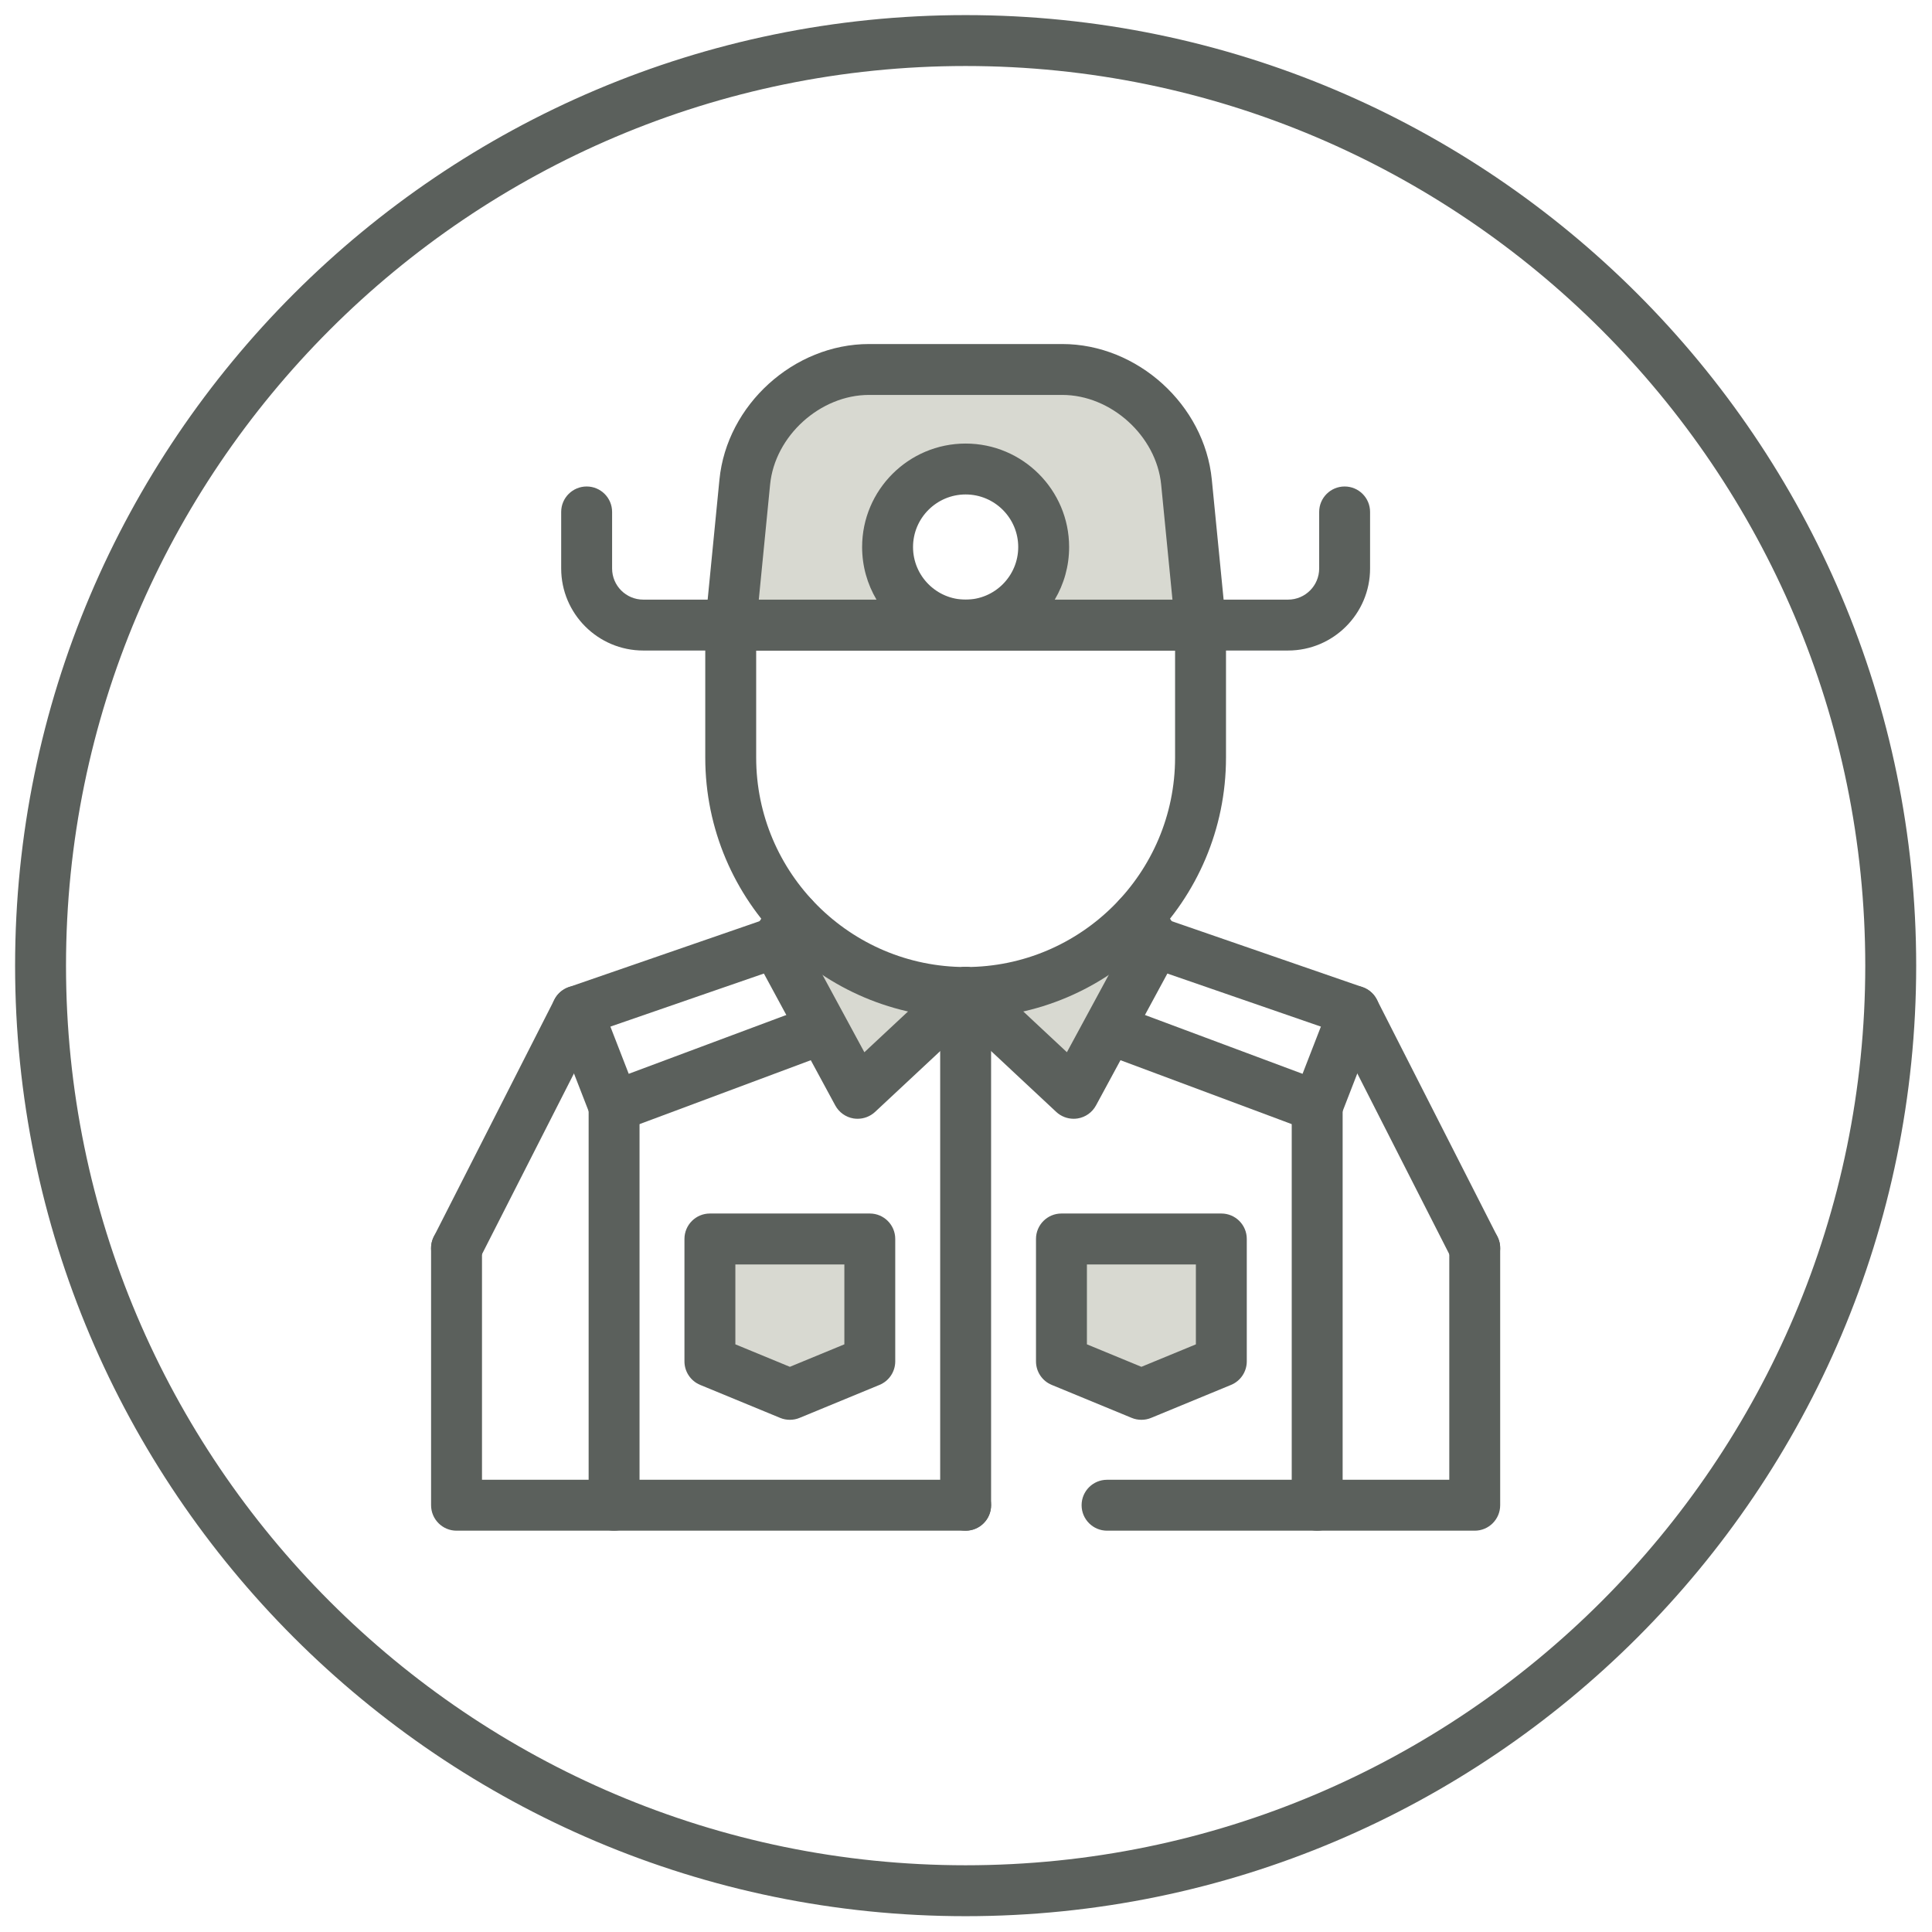
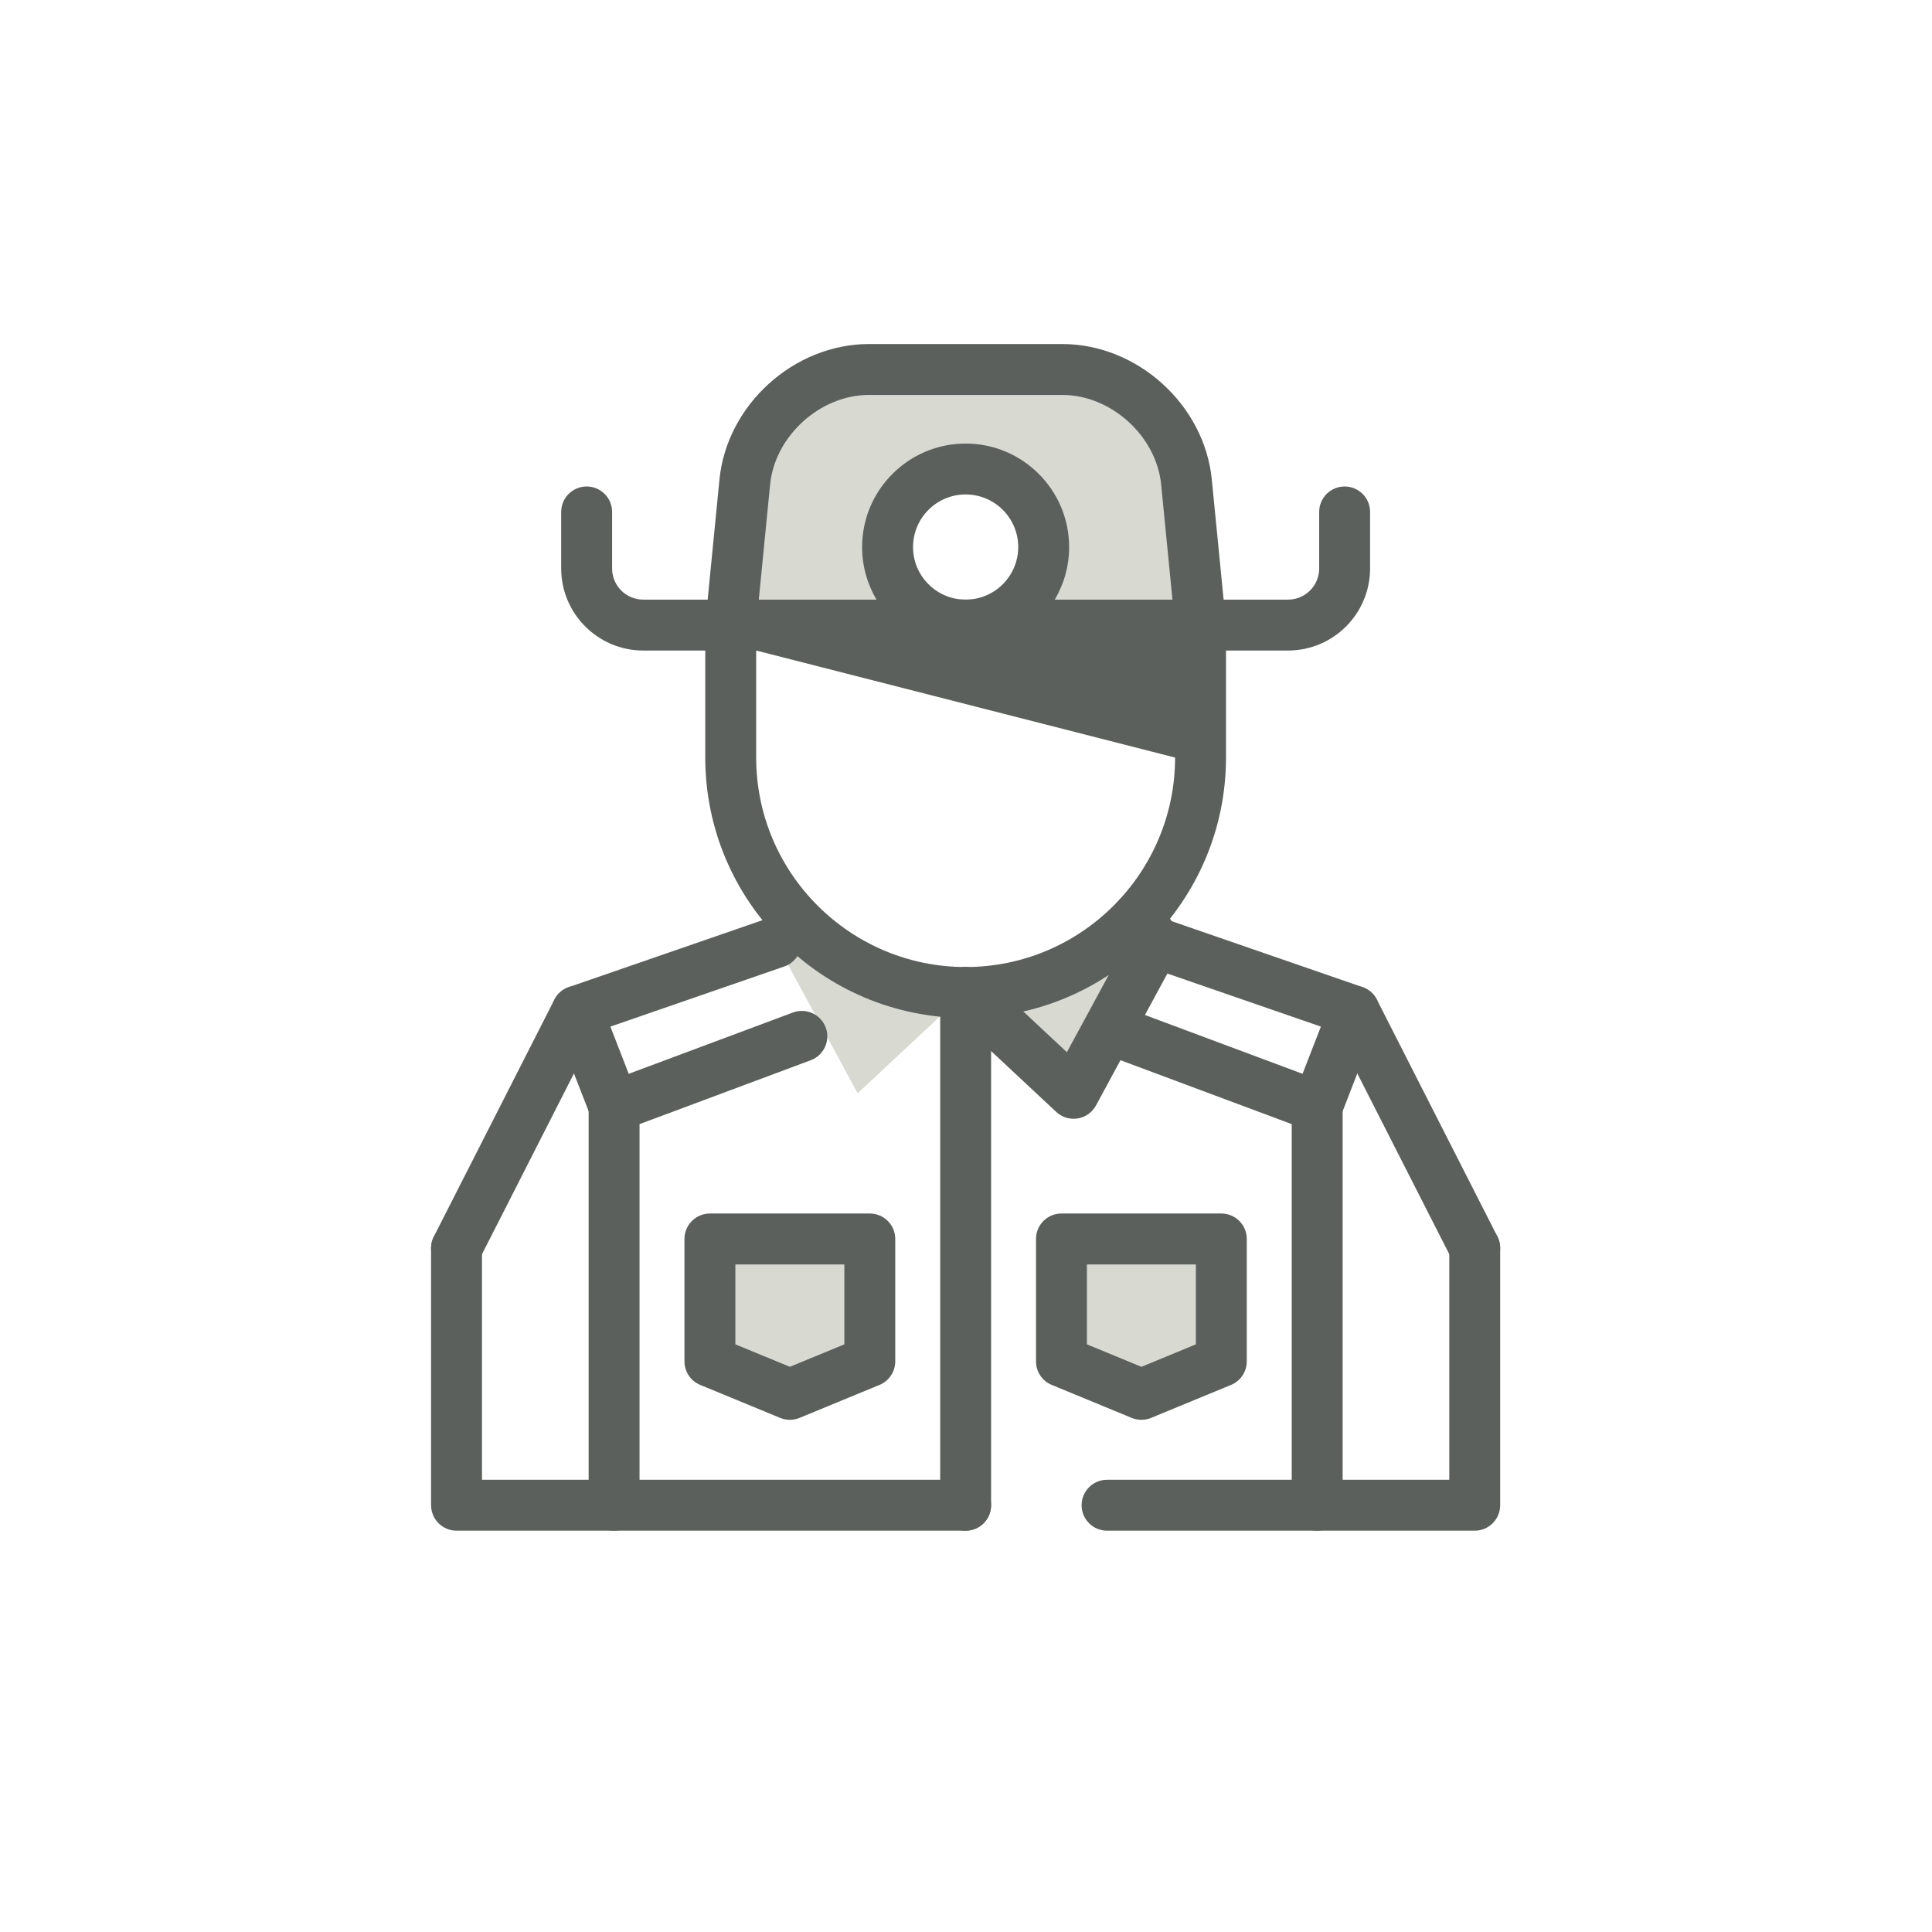
<svg xmlns="http://www.w3.org/2000/svg" width="500" zoomAndPan="magnify" viewBox="0 0 375 375" height="500" preserveAspectRatio="xMidYMid meet" version="1.0">
  <defs>
    <clipPath id="a00fc33b70">
-       <path d="M 2.93 2.93 L 371.93 2.93 L 371.93 371.93 L 2.93 371.93 Z M 2.93 2.93 " clip-rule="nonzero" />
-     </clipPath>
+       </clipPath>
  </defs>
  <g clip-path="url(#a00fc33b70)">
    <path fill="#5b605c" d="M 187.422 371.93 C 85.691 371.93 2.93 289.164 2.93 187.434 C 2.93 85.695 85.691 2.93 187.422 2.93 C 289.16 2.93 371.93 85.695 371.93 187.434 C 371.93 289.164 289.16 371.93 187.422 371.93 Z M 187.422 12.812 C 91.141 12.812 12.812 91.148 12.812 187.434 C 12.812 283.715 91.145 362.047 187.422 362.047 C 283.711 362.047 362.047 283.711 362.047 187.434 C 362.047 91.148 283.711 12.812 187.422 12.812 Z M 187.422 12.812 " fill-opacity="1" fill-rule="nonzero" />
  </g>
  <path fill="#d8d9d1" d="M 154.035 178.02 L 153.93 177.973 L 150.617 182.922 L 166.465 212.211 L 187.43 192.637 C 174.223 192.637 162.363 186.992 154.035 178.02 Z M 154.035 178.02 " fill-opacity="1" fill-rule="nonzero" />
  <path fill="#d8d9d1" d="M 187.43 192.637 L 208.391 212.211 L 224.234 182.922 L 220.926 177.973 L 220.816 178.023 C 212.492 186.992 200.633 192.637 187.43 192.637 Z M 187.43 192.637 " fill-opacity="1" fill-rule="nonzero" />
  <path fill="#5b605c" d="M 187.43 297.105 L 119.195 297.105 C 116.465 297.105 114.254 294.891 114.254 292.16 L 114.254 214.754 C 114.254 212.031 116.465 209.82 119.195 209.82 C 121.926 209.82 124.133 212.031 124.133 214.754 L 124.133 287.223 L 187.43 287.223 C 190.156 287.223 192.371 289.43 192.371 292.16 C 192.371 294.891 190.156 297.105 187.43 297.105 Z M 187.43 297.105 " fill-opacity="1" fill-rule="nonzero" />
-   <path fill="#5b605c" d="M 166.469 217.152 C 166.203 217.152 165.938 217.133 165.672 217.094 C 164.16 216.844 162.855 215.91 162.125 214.566 L 146.277 185.281 C 145.406 183.664 145.5 181.703 146.516 180.184 L 149.828 175.227 C 151.34 172.965 154.41 172.352 156.684 173.871 C 158.949 175.387 159.559 178.453 158.043 180.723 L 156.383 183.195 L 167.773 204.242 L 184.062 189.031 C 186.059 187.164 189.18 187.273 191.043 189.27 C 192.906 191.266 192.801 194.387 190.805 196.254 L 169.844 215.828 C 168.918 216.684 167.707 217.152 166.469 217.152 Z M 166.469 217.152 " fill-opacity="1" fill-rule="nonzero" />
  <path fill="#5b605c" d="M 208.391 217.152 C 207.148 217.152 205.938 216.684 205.016 215.824 L 184.059 196.25 C 182.062 194.383 181.957 191.262 183.82 189.266 C 185.68 187.266 188.805 187.164 190.801 189.027 L 207.086 204.234 L 218.473 183.191 L 216.82 180.719 C 215.305 178.449 215.91 175.387 218.184 173.867 C 220.449 172.344 223.52 172.961 225.035 175.23 L 228.344 180.18 C 229.359 181.703 229.453 183.664 228.582 185.277 L 212.734 214.562 C 212.004 215.91 210.695 216.844 209.188 217.09 C 208.918 217.133 208.656 217.152 208.391 217.152 Z M 208.391 217.152 " fill-opacity="1" fill-rule="nonzero" />
  <path fill="#5b605c" d="M 88.605 247.203 C 87.855 247.203 87.09 247.031 86.371 246.668 C 83.941 245.43 82.973 242.453 84.207 240.02 L 107.605 194.027 C 108.188 192.891 109.188 192.016 110.398 191.598 L 149.008 178.258 C 151.582 177.359 154.398 178.734 155.289 181.312 C 156.184 183.891 154.812 186.703 152.234 187.594 L 115.508 200.289 L 93.016 244.5 C 92.148 246.215 90.41 247.203 88.605 247.203 Z M 88.605 247.203 " fill-opacity="1" fill-rule="nonzero" />
  <path fill="#5b605c" d="M 119.195 219.699 C 117.211 219.699 115.348 218.5 114.59 216.547 L 107.402 198.059 C 106.41 195.52 107.676 192.656 110.219 191.66 C 112.766 190.68 115.625 191.93 116.617 194.477 L 122.035 208.426 L 153.914 196.527 C 156.469 195.578 159.312 196.875 160.27 199.43 C 161.223 201.988 159.922 204.836 157.367 205.789 L 120.922 219.391 C 120.352 219.598 119.766 219.699 119.195 219.699 Z M 119.195 219.699 " fill-opacity="1" fill-rule="nonzero" />
  <path fill="#5b605c" d="M 187.43 297.105 C 184.703 297.105 182.488 294.891 182.488 292.16 L 182.488 192.637 C 182.488 189.91 184.699 187.699 187.43 187.699 C 190.16 187.699 192.371 189.906 192.371 192.637 L 192.371 292.16 C 192.371 294.891 190.156 297.105 187.43 297.105 Z M 187.43 297.105 " fill-opacity="1" fill-rule="nonzero" />
  <path fill="#d8d9d1" d="M 168.828 264.242 L 153.312 270.641 L 137.793 264.242 L 137.793 240.48 L 168.828 240.48 Z M 168.828 264.242 " fill-opacity="1" fill-rule="nonzero" />
  <path fill="#5b605c" d="M 153.312 275.582 C 152.668 275.582 152.031 275.465 151.426 275.211 L 135.906 268.809 C 134.059 268.047 132.852 266.242 132.852 264.242 L 132.852 240.48 C 132.852 237.754 135.062 235.543 137.793 235.543 L 168.828 235.543 C 171.555 235.543 173.766 237.75 173.766 240.48 L 173.766 264.242 C 173.766 266.242 172.562 268.047 170.711 268.809 L 155.195 275.211 C 154.59 275.465 153.953 275.582 153.312 275.582 Z M 142.734 260.934 L 153.312 265.297 L 163.891 260.934 L 163.891 245.426 L 142.734 245.426 Z M 142.734 260.934 " fill-opacity="1" fill-rule="nonzero" />
  <path fill="#5b605c" d="M 255.664 297.105 L 214.879 297.105 C 212.148 297.105 209.938 294.891 209.938 292.16 C 209.938 289.434 212.148 287.223 214.879 287.223 L 250.723 287.223 L 250.723 214.754 C 250.723 212.031 252.934 209.82 255.664 209.82 C 258.395 209.82 260.605 212.027 260.605 214.754 L 260.605 292.16 C 260.605 294.891 258.395 297.105 255.664 297.105 Z M 255.664 297.105 " fill-opacity="1" fill-rule="nonzero" />
  <path fill="#5b605c" d="M 255.664 219.699 C 255.094 219.699 254.508 219.598 253.938 219.391 L 217.496 205.789 C 214.938 204.836 213.637 201.988 214.59 199.43 C 215.547 196.875 218.391 195.582 220.945 196.527 L 252.824 208.426 L 258.242 194.48 C 259.23 191.934 262.09 190.68 264.633 191.66 C 267.18 192.648 268.441 195.508 267.449 198.059 L 260.273 216.547 C 259.512 218.5 257.645 219.699 255.664 219.699 Z M 255.664 219.699 " fill-opacity="1" fill-rule="nonzero" />
  <path fill="#d8d9d1" d="M 206.023 264.242 L 221.547 270.641 L 237.062 264.242 L 237.062 240.48 L 206.023 240.48 Z M 206.023 264.242 " fill-opacity="1" fill-rule="nonzero" />
  <path fill="#5b605c" d="M 221.547 275.582 C 220.906 275.582 220.266 275.465 219.66 275.211 L 204.141 268.809 C 202.289 268.047 201.086 266.246 201.086 264.242 L 201.086 240.48 C 201.086 237.754 203.293 235.543 206.023 235.543 L 237.059 235.543 C 239.789 235.543 242 237.75 242 240.48 L 242 264.242 C 242 266.242 240.793 268.047 238.945 268.809 L 223.43 275.211 C 222.828 275.465 222.188 275.582 221.547 275.582 Z M 210.969 260.934 L 221.547 265.297 L 232.121 260.938 L 232.121 245.426 L 210.969 245.426 Z M 210.969 260.934 " fill-opacity="1" fill-rule="nonzero" />
-   <path fill="#5b605c" d="M 187.43 197.578 C 159.562 197.578 136.891 174.91 136.891 147.043 L 136.891 121.324 C 136.891 118.598 139.102 116.387 141.832 116.387 L 233.02 116.387 C 235.75 116.387 237.965 118.594 237.965 121.324 L 237.965 147.043 C 237.965 174.91 215.297 197.578 187.43 197.578 Z M 146.773 126.266 L 146.773 147.043 C 146.773 169.461 165.012 187.699 187.43 187.699 C 209.844 187.699 228.082 169.461 228.082 147.043 L 228.082 126.266 Z M 146.773 126.266 " fill-opacity="1" fill-rule="nonzero" />
+   <path fill="#5b605c" d="M 187.43 197.578 C 159.562 197.578 136.891 174.91 136.891 147.043 L 136.891 121.324 C 136.891 118.598 139.102 116.387 141.832 116.387 L 233.02 116.387 C 235.75 116.387 237.965 118.594 237.965 121.324 L 237.965 147.043 C 237.965 174.91 215.297 197.578 187.43 197.578 Z M 146.773 126.266 L 146.773 147.043 C 146.773 169.461 165.012 187.699 187.43 187.699 C 209.844 187.699 228.082 169.461 228.082 147.043 Z M 146.773 126.266 " fill-opacity="1" fill-rule="nonzero" />
  <path fill="#5b605c" d="M 250.008 126.266 L 124.852 126.266 C 116.074 126.266 108.926 119.125 108.926 110.344 L 108.926 99.363 C 108.926 96.637 111.141 94.426 113.871 94.426 C 116.594 94.426 118.809 96.637 118.809 99.363 L 118.809 110.344 C 118.809 113.676 121.52 116.387 124.852 116.387 L 250.008 116.387 C 253.34 116.387 256.051 113.676 256.051 110.344 L 256.051 99.363 C 256.051 96.637 258.262 94.426 260.992 94.426 C 263.723 94.426 265.93 96.637 265.93 99.363 L 265.93 110.344 C 265.93 119.125 258.789 126.266 250.008 126.266 Z M 250.008 126.266 " fill-opacity="1" fill-rule="nonzero" />
  <path fill="#d8d9d1" d="M 230.297 93.566 C 229.117 81.547 218.266 71.715 206.191 71.715 L 168.668 71.715 C 156.59 71.715 145.742 81.547 144.562 93.566 L 141.832 121.324 L 187.43 121.324 C 179.062 121.324 172.277 114.543 172.277 106.18 C 172.277 97.812 179.062 91.031 187.43 91.031 C 195.797 91.031 202.574 97.812 202.574 106.18 C 202.574 114.543 195.797 121.324 187.43 121.324 L 233.02 121.324 Z M 230.297 93.566 " fill-opacity="1" fill-rule="nonzero" />
  <path fill="#5b605c" d="M 233.02 126.266 L 141.832 126.266 C 140.441 126.266 139.109 125.676 138.172 124.645 C 137.234 123.613 136.781 122.23 136.918 120.844 L 139.645 93.082 C 141.07 78.578 154.09 66.777 168.668 66.777 L 206.191 66.777 C 220.77 66.777 233.785 78.574 235.211 93.082 L 237.941 120.844 C 238.078 122.23 237.621 123.613 236.684 124.645 C 235.75 125.676 234.422 126.266 233.02 126.266 Z M 204.727 116.387 L 227.574 116.387 L 225.379 94.047 C 224.449 84.621 215.66 76.656 206.188 76.656 L 168.668 76.656 C 159.195 76.656 150.402 84.621 149.477 94.047 L 147.281 116.387 L 170.125 116.387 C 168.355 113.391 167.336 109.906 167.336 106.18 C 167.336 95.105 176.348 86.094 187.426 86.094 C 198.504 86.094 207.516 95.105 207.516 106.18 C 207.52 109.906 206.5 113.391 204.727 116.387 Z M 187.43 95.973 C 181.797 95.973 177.219 100.551 177.219 106.18 C 177.219 111.809 181.797 116.387 187.43 116.387 C 193.059 116.387 197.637 111.809 197.637 106.18 C 197.637 100.551 193.059 95.973 187.43 95.973 Z M 187.43 95.973 " fill-opacity="1" fill-rule="nonzero" />
  <path fill="#5b605c" d="M 119.195 297.105 L 88.613 297.105 C 85.887 297.105 83.672 294.891 83.672 292.16 L 83.672 242.262 C 83.672 239.531 85.883 237.324 88.613 237.324 C 91.34 237.324 93.555 239.531 93.555 242.262 L 93.555 287.223 L 119.195 287.223 C 121.922 287.223 124.133 289.43 124.133 292.16 C 124.133 294.891 121.922 297.105 119.195 297.105 Z M 119.195 297.105 " fill-opacity="1" fill-rule="nonzero" />
  <path fill="#5b605c" d="M 286.25 247.203 C 284.449 247.203 282.711 246.219 281.844 244.5 L 259.348 200.289 L 222.621 187.594 C 220.043 186.703 218.676 183.887 219.566 181.309 C 220.457 178.73 223.273 177.359 225.852 178.254 L 264.461 191.598 C 265.672 192.016 266.668 192.887 267.25 194.023 L 290.648 240.016 C 291.883 242.453 290.918 245.426 288.488 246.668 C 287.77 247.031 287 247.203 286.25 247.203 Z M 286.25 247.203 " fill-opacity="1" fill-rule="nonzero" />
  <path fill="#5b605c" d="M 286.246 297.105 L 255.664 297.105 C 252.938 297.105 250.723 294.891 250.723 292.16 C 250.723 289.434 252.934 287.223 255.664 287.223 L 281.305 287.223 L 281.305 242.262 C 281.305 239.531 283.516 237.324 286.246 237.324 C 288.977 237.324 291.184 239.531 291.184 242.262 L 291.184 292.16 C 291.184 294.891 288.973 297.105 286.246 297.105 Z M 286.246 297.105 " fill-opacity="1" fill-rule="nonzero" />
</svg>